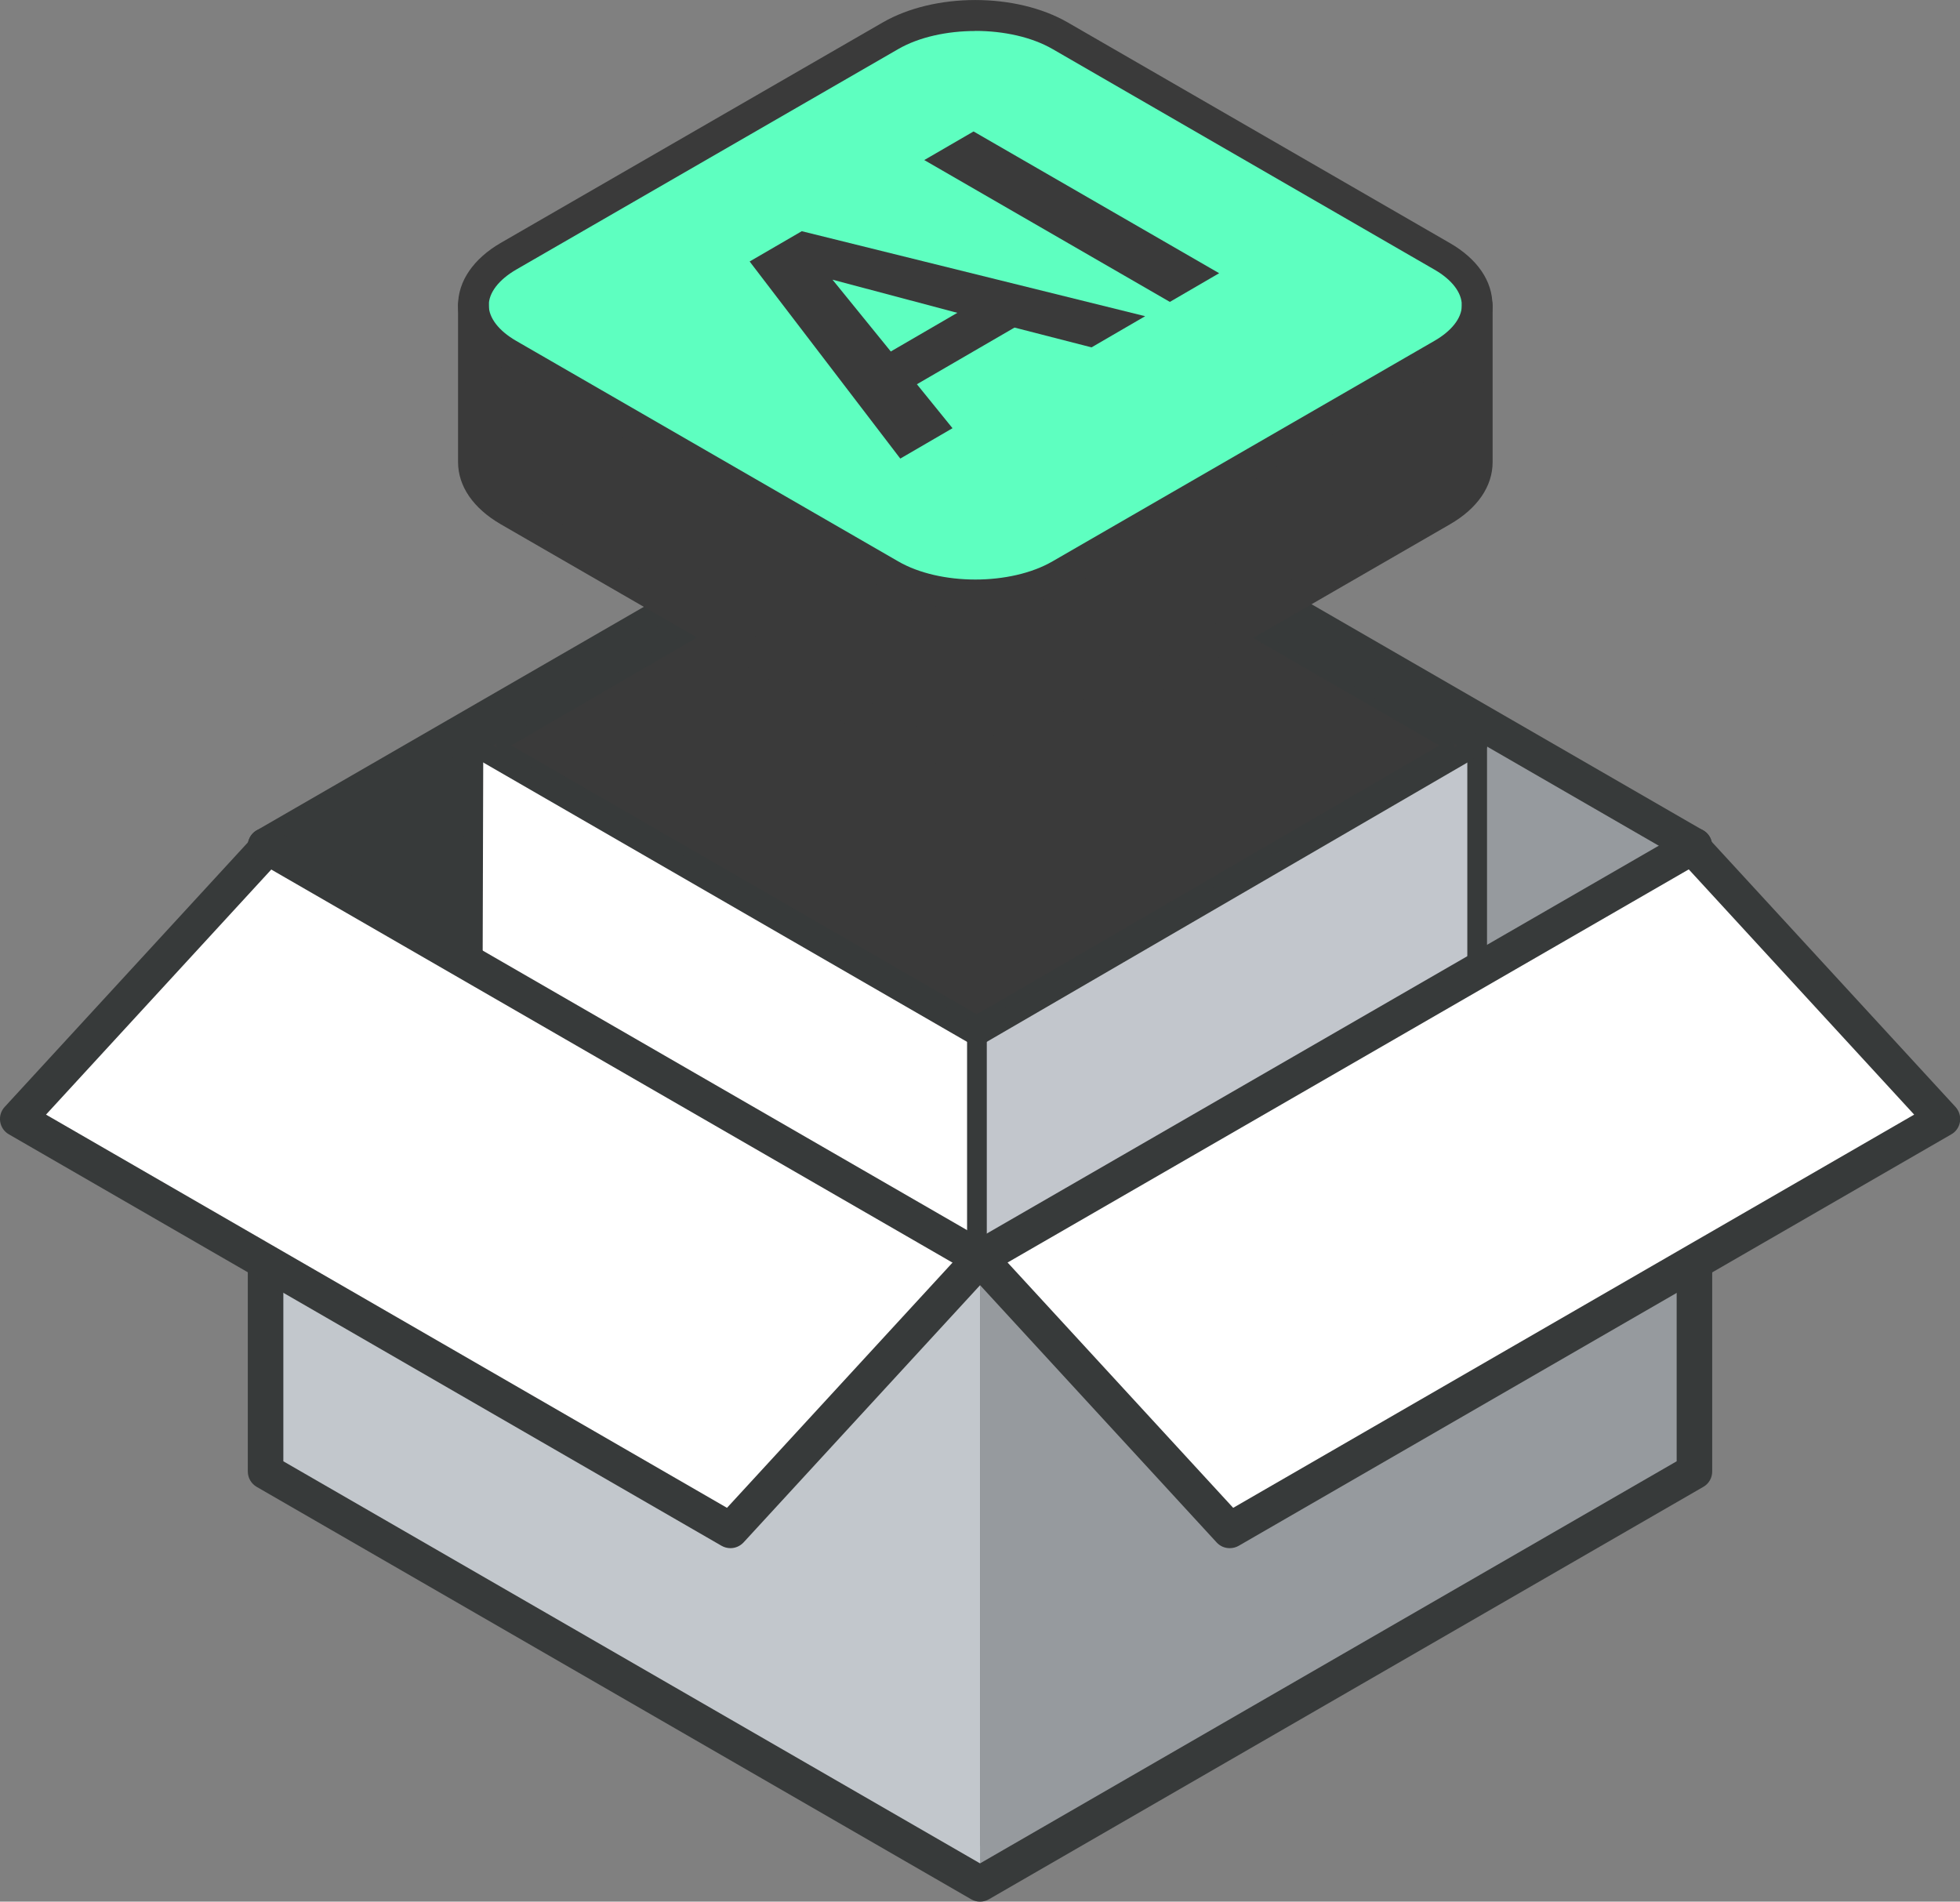
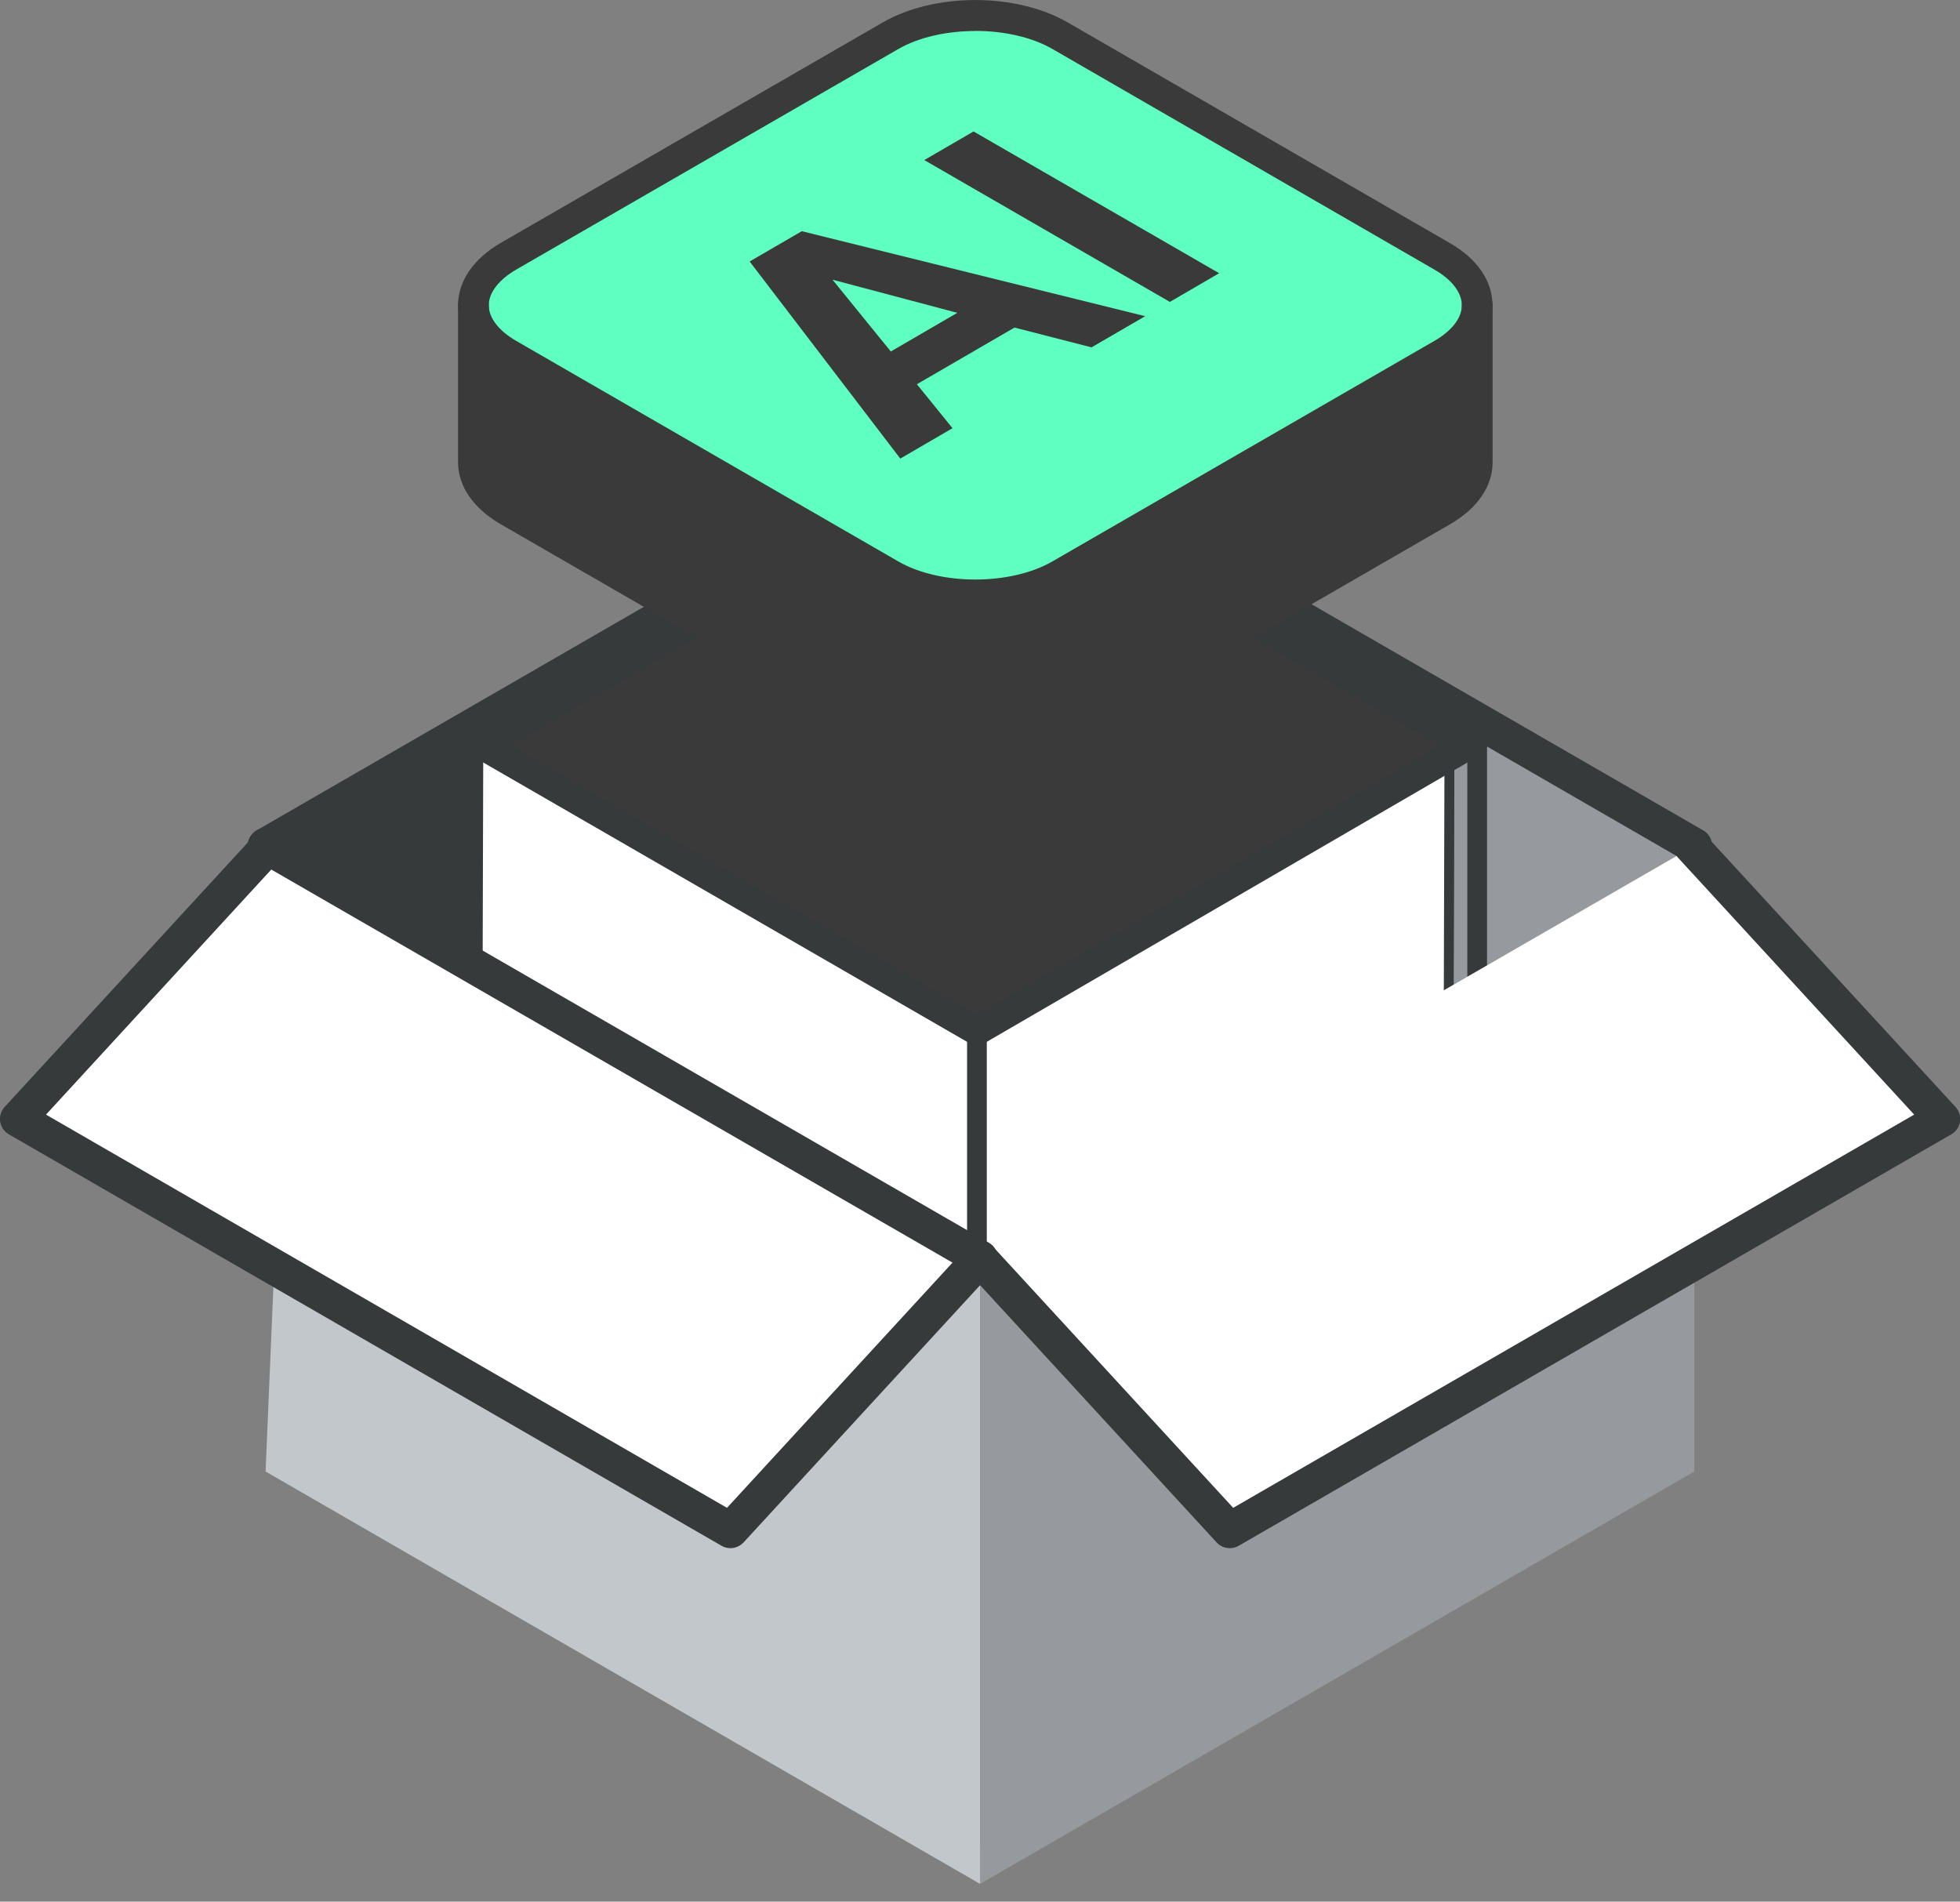
<svg xmlns="http://www.w3.org/2000/svg" id="Capa_1" viewBox="0 0 220.67 214.1">
  <rect x="0" y="0" width="220.67" height="214.1" fill="#808080" stroke="none" />
  <defs>
    <style>
      .cls-1 {
        fill: #c2c7cc;
      }

      .cls-2 {
        fill: #969a9e;
      }

      .cls-3 {
        fill: #c2c6cc;
      }

      .cls-4 {
        fill: #3a3a3a;
      }

      .cls-5 {
        fill: #3a3a3a;
      }

      .cls-6 {
        isolation: isolate;
      }

      .cls-7 {
        fill: #fff;
      }

      .cls-8 {
        fill: #5f646b;
      }

      .cls-9 {
        fill: #373a3a;
      }

      .cls-10 {
        fill: #5effc0;
      }
    </style>
  </defs>
  <g id="Back">
    <polygon class="cls-2" points="190.51 95.36 130 130.28 110.68 119.03 110.68 48.98 190.76 95.22 190.51 95.36" />
    <polygon class="cls-8" points="130 130.28 110.34 141.63 90.93 130.44 110.68 119.03 130 130.28" />
    <polygon class="cls-9" points="30.15 95.36 29.9 95.22 110.34 48.78 110.68 48.98 110.68 119.03 90.93 130.44 30.15 95.36" />
    <path class="cls-9" d="M90.93,132.44c-.69,0-1.36-.36-1.74-1-.55-.96-.23-2.18.73-2.73l18.76-10.83V48.74c0-1.11.9-2,2-2s2,.9,2,2v70.29c0,.72-.38,1.38-1,1.73l-19.76,11.41c-.32.18-.66.27-1,.27Z" />
    <path class="cls-9" d="M130,132.28c-.34,0-.69-.09-1.01-.27l-19.32-11.25c-.96-.56-1.28-1.78-.72-2.74.56-.96,1.78-1.28,2.74-.72l19.32,11.25c.96.56,1.28,1.78.72,2.74-.37.64-1.04.99-1.73.99Z" />
    <path class="cls-9" d="M29.9,97.22c-.69,0-1.36-.36-1.74-1-.55-.96-.22-2.18.73-2.73l80.44-46.44c.96-.55,2.18-.22,2.73.73.55.96.22,2.18-.73,2.73L30.9,96.95c-.32.18-.66.27-1,.27Z" />
    <path class="cls-9" d="M190.76,97.22c-.34,0-.68-.09-1-.27l-80.43-46.44c-.96-.55-1.29-1.78-.73-2.73.55-.96,1.78-1.29,2.73-.73l80.43,46.44c.96.55,1.29,1.78.73,2.73-.37.64-1.04,1-1.74,1Z" />
  </g>
  <g>
    <g class="cls-6">
      <g>
        <polygon class="cls-5" points="163.18 83.94 162.93 174.05 109.37 143.13 109.63 53.02 163.18 83.94" />
        <path class="cls-9" d="M162.93,174.61c-.1,0-.19-.02-.28-.07l-53.55-30.92c-.17-.1-.28-.28-.28-.48l.26-90.12c0-.2.11-.38.28-.48.17-.1.38-.1.55,0l53.55,30.92c.17.1.28.28.28.48l-.26,90.12c0,.2-.11.38-.28.48-.09.05-.18.07-.28.07ZM109.93,142.82l52.45,30.28.25-88.84-52.45-30.28-.25,88.84Z" />
      </g>
      <g>
        <polygon class="cls-5" points="109.63 53.02 109.37 143.13 56.17 174.05 56.43 83.94 109.63 53.02" />
        <path class="cls-9" d="M56.17,174.61c-.1,0-.19-.02-.28-.07-.17-.1-.28-.28-.28-.48l.26-90.12c0-.2.11-.38.28-.48l53.2-30.92c.17-.1.38-.1.55,0,.17.1.28.28.28.48l-.26,90.12c0,.2-.11.38-.28.48l-53.2,30.92c-.09.05-.18.07-.28.07ZM56.98,84.25l-.25,88.84,52.1-30.27.25-88.84-52.1,30.27Z" />
      </g>
      <g>
        <polygon class="cls-7" points="109.98 114.85 109.72 204.97 56.17 174.05 56.43 83.94 109.98 114.85" />
        <path class="cls-9" d="M109.72,205.52c-.1,0-.19-.02-.28-.07l-53.55-30.92c-.17-.1-.28-.28-.28-.48l.26-90.12c0-.2.11-.38.28-.48.17-.1.38-.1.55,0l53.55,30.92c.17.1.28.28.28.48l-.26,90.12c0,.2-.11.38-.28.48-.09.05-.18.07-.28.07ZM56.72,173.73l52.45,30.28.25-88.84-52.45-30.28-.25,88.84Z" />
      </g>
      <g>
        <polygon class="cls-7" points="163.18 83.94 162.93 174.05 109.72 204.97 109.98 114.85 163.18 83.94" />
        <path class="cls-9" d="M109.72,205.52c-.1,0-.19-.02-.28-.07-.17-.1-.28-.28-.28-.48l.26-90.12c0-.2.11-.38.28-.48l53.2-30.92c.17-.1.38-.1.55,0,.17.1.28.28.28.48l-.26,90.12c0,.2-.11.38-.28.48l-53.2,30.92c-.09.05-.18.07-.28.07ZM110.53,115.17l-.25,88.84,52.1-30.28.25-88.84-52.1,30.28Z" />
      </g>
      <g>
        <polygon class="cls-5" points="163.18 83.94 109.98 114.85 56.43 83.94 109.63 53.02 163.18 83.94" />
-         <path class="cls-9" d="M109.98,115.41c-.1,0-.19-.02-.28-.07l-53.55-30.92c-.17-.1-.28-.28-.28-.48s.1-.38.28-.48l53.2-30.92c.17-.1.38-.1.55,0l53.55,30.92c.17.1.28.28.28.48s-.1.38-.28.48l-53.2,30.92c-.09.05-.18.07-.28.07ZM57.53,83.93l52.45,30.28,52.1-30.28-52.45-30.28-52.1,30.28Z" />
      </g>
      <g>
        <polygon class="cls-7" points="109.99 116.66 109.73 206.78 53.04 174.05 53.29 83.93 109.99 116.66" />
        <path class="cls-9" d="M109.73,207.33c-.1,0-.19-.02-.28-.07l-56.69-32.73c-.17-.1-.28-.28-.28-.48l.26-90.12c0-.2.11-.38.28-.48.17-.1.38-.1.55,0l56.69,32.73c.17.1.28.28.28.48l-.26,90.12c0,.2-.11.38-.28.48-.09.05-.18.07-.28.07ZM53.59,173.73l55.59,32.09.25-88.84-55.59-32.09-.25,88.84Z" />
      </g>
      <g>
-         <polygon class="cls-3" points="166.31 83.94 166.05 174.05 109.73 206.78 109.99 116.66 166.31 83.94" />
        <path class="cls-9" d="M109.73,207.33c-.1,0-.19-.02-.28-.07-.17-.1-.28-.28-.28-.48l.26-90.12c0-.2.11-.38.28-.48l56.32-32.73c.17-.1.38-.1.55,0,.17.1.28.28.28.48l-.26,90.12c0,.2-.11.38-.28.48l-56.32,32.73c-.09.05-.18.07-.28.07ZM110.54,116.98l-.25,88.84,55.21-32.08.25-88.84-55.21,32.08Z" />
      </g>
      <g>
        <path class="cls-5" d="M109.61,51.2l56.69,32.73-56.32,32.73-56.69-32.73,56.32-32.73ZM109.98,114.85l53.2-30.92-53.55-30.92-53.2,30.92,53.55,30.92" />
        <path class="cls-9" d="M109.99,117.22c-.1,0-.19-.02-.28-.07l-56.69-32.73c-.17-.1-.28-.28-.28-.48s.1-.38.28-.48l56.32-32.73c.17-.1.38-.1.55,0l56.69,32.73c.17.1.28.28.28.48s-.1.38-.28.48l-56.32,32.73c-.09.05-.18.07-.28.07ZM54.4,83.93l55.59,32.09,55.22-32.09-55.59-32.09-55.22,32.09ZM109.98,115.41c-.1,0-.19-.02-.28-.07l-53.55-30.92c-.17-.1-.28-.28-.28-.48s.1-.38.28-.48l53.2-30.92c.17-.1.38-.1.55,0l53.55,30.92c.17.1.28.28.28.48s-.1.38-.28.48l-53.2,30.92c-.09.05-.18.07-.28.07ZM57.53,83.93l52.45,30.28,52.1-30.28-52.45-30.28-52.1,30.28Z" />
      </g>
    </g>
    <path class="cls-9" d="M109.99,207.89c-.61,0-1.11-.49-1.11-1.11v-90.12c0-.61.49-1.11,1.11-1.11s1.11.49,1.11,1.11v90.12c0,.61-.49,1.11-1.11,1.11Z" />
    <path class="cls-9" d="M166.31,175.16c-.61,0-1.11-.49-1.11-1.11v-90.12c0-.61.49-1.11,1.11-1.11s1.11.49,1.11,1.11v90.12c0,.61-.49,1.11-1.11,1.11Z" />
    <path class="cls-9" d="M166.3,85.04c-.19,0-.38-.05-.55-.15l-56.69-32.73c-.53-.31-.71-.98-.4-1.51s.98-.71,1.51-.4l56.69,32.73c.53.31.71.98.4,1.51-.2.35-.58.55-.96.55Z" />
    <path class="cls-9" d="M53.3,85.04c-.38,0-.75-.2-.96-.55-.31-.53-.13-1.2.4-1.51l56.32-32.73c.53-.31,1.2-.13,1.51.4.31.53.13,1.2-.4,1.51l-56.32,32.73c-.17.1-.37.15-.55.15Z" />
    <path class="cls-9" d="M109.99,117.77c-.19,0-.38-.05-.55-.15l-56.69-32.73c-.53-.31-.71-.98-.4-1.51.31-.53.98-.71,1.51-.4l56.69,32.73c.53.31.71.98.4,1.51-.2.35-.58.55-.96.55Z" />
    <path class="cls-9" d="M109.99,117.77c-.38,0-.75-.2-.96-.55-.31-.53-.13-1.2.4-1.51l56.32-32.73c.53-.31,1.2-.13,1.51.4.31.53.13,1.2-.4,1.51l-56.32,32.73c-.17.1-.37.15-.55.15Z" />
    <path class="cls-9" d="M53.04,175.16h0c-.61,0-1.1-.5-1.1-1.11l.26-90.12c0-.61.5-1.1,1.11-1.1h0c.61,0,1.1.5,1.1,1.11l-.26,90.12c0,.61-.5,1.1-1.11,1.1Z" />
  </g>
  <g id="Front">
    <polygon class="cls-2" points="190.76 113.8 190.76 165.67 110.34 212.1 110.34 141.74 186.13 115.46 190.76 113.8" />
    <polygon class="cls-1" points="110.34 141.74 110.34 212.1 29.9 165.67 31.97 116.78 89.88 139.78 110.34 141.74" />
-     <path class="cls-9" d="M110.34,214.1c-.35,0-.69-.09-1-.27l-80.44-46.43c-.62-.36-1-1.02-1-1.73v-47.59c0-1.11.9-2,2-2s2,.9,2,2v46.44l78.44,45.27,78.43-45.27v-46.44c0-1.11.9-2,2-2s2,.9,2,2v47.59c0,.72-.38,1.38-1,1.73l-80.43,46.43c-.31.18-.66.27-1,.27Z" />
  </g>
  <g id="Tapa_2">
    <polygon class="cls-7" points="190.51 95.36 218.66 125.98 138.44 172.3 110.34 141.74 110.34 141.63 190.51 95.36" />
    <path class="cls-9" d="M138.44,174.3c-.55,0-1.08-.22-1.47-.65l-28.1-30.56c-.75-.81-.7-2.08.12-2.83.81-.75,2.08-.7,2.83.12l27.02,29.38,76.67-44.27-26.6-28.94c-.75-.81-.7-2.08.12-2.83.81-.75,2.08-.7,2.83.12l28.3,30.78c.41.45.6,1.06.51,1.66s-.45,1.13-.98,1.43l-80.22,46.32c-.31.18-.66.27-1,.27Z" />
-     <path class="cls-9" d="M110.34,143.63c-.69,0-1.36-.36-1.74-1-.55-.96-.22-2.18.73-2.73l80.43-46.42c.96-.55,2.18-.22,2.73.73.55.96.22,2.18-.73,2.73l-80.43,46.42c-.32.18-.66.27-1,.27Z" />
  </g>
  <g id="Tapa_1">
    <polygon class="cls-7" points="30.15 95.36 2 125.98 82.23 172.3 110.33 141.74 110.33 141.63 30.15 95.36" />
    <path class="cls-9" d="M82.23,174.3c-.34,0-.69-.09-1-.27L1,127.71c-.53-.3-.89-.83-.98-1.43s.09-1.21.51-1.66l28.3-30.78c.75-.81,2.01-.87,2.83-.12.81.75.87,2.01.12,2.83l-26.6,28.94,76.67,44.27,27.02-29.38c.75-.81,2.02-.87,2.83-.12.81.75.87,2.01.12,2.83l-28.1,30.56c-.39.42-.93.65-1.47.65Z" />
    <path class="cls-9" d="M110.33,143.63c-.34,0-.68-.09-1-.27L28.9,96.95c-.96-.55-1.29-1.78-.73-2.73.55-.96,1.78-1.29,2.73-.73l80.43,46.42c.96.55,1.29,1.78.73,2.73-.37.64-1.04,1-1.74,1Z" />
  </g>
  <g>
    <path class="cls-5" d="M166.31,34.49v17.52c0,2.01-1.31,4-3.95,5.52l-42.99,24.82c-5.28,3.04-13.83,3.04-19.11,0l-43-24.82c-2.63-1.52-3.95-3.52-3.95-5.52v-17.65c0,1.99,1.33,3.99,3.95,5.51l43,24.82c5.28,3.05,13.83,3.05,19.11,0l42.99-24.82c2.59-1.49,3.91-3.44,3.95-5.38Z" />
    <path class="cls-10" d="M166.31,34.37v.13c-.05,1.95-1.36,3.9-3.95,5.38l-42.99,24.82c-5.28,3.05-13.83,3.05-19.11,0l-43-24.82c-2.63-1.52-3.95-3.52-3.95-5.51s1.33-4,3.95-5.52L100.25,4.02c5.28-3.04,13.83-3.04,19.11,0l42.99,24.82c2.65,1.52,3.97,3.53,3.95,5.52Z" />
    <path class="cls-4" d="M109.81,68.73c-3.75,0-7.5-.85-10.42-2.54l-43-24.82c-3.11-1.8-4.82-4.29-4.82-7.01s1.76-5.25,4.82-7.02L99.38,2.53c5.84-3.37,15-3.37,20.84,0l42.99,24.82c3.12,1.79,4.83,4.29,4.82,7.03,0,.02,0,.04,0,.05,0,.03,0,.07,0,.1-.06,2.67-1.78,5.1-4.82,6.84l-42.98,24.82c-2.92,1.69-6.67,2.54-10.42,2.54ZM109.81,3.49c-3.17,0-6.34.68-8.69,2.04l-43,24.82c-1.96,1.14-3.09,2.6-3.09,4.02s1.13,2.88,3.09,4.01l43,24.82c4.71,2.73,12.67,2.73,17.38,0l42.99-24.82c1.93-1.11,3.06-2.54,3.09-3.93,0,0,0-.01,0-.02,0-.02,0-.05,0-.07,0-1.42-1.12-2.88-3.09-4.01L118.5,5.52c-2.36-1.36-5.52-2.04-8.69-2.04Z" />
    <path class="cls-4" d="M109.81,86.38c-3.75,0-7.5-.84-10.42-2.53l-43-24.82c-3.11-1.8-4.82-4.29-4.82-7.02v-17.65c0-.95.77-1.73,1.73-1.73s1.73.77,1.73,1.73v17.65c0,1.44,1.1,2.87,3.09,4.03l43,24.82c4.71,2.72,12.67,2.72,17.39,0l42.99-24.82c1.99-1.15,3.09-2.58,3.09-4.02v-17.65c0-.95.77-1.73,1.73-1.73s1.73.77,1.73,1.73v17.65c0,2.74-1.71,5.23-4.82,7.02l-42.99,24.82c-2.92,1.68-6.67,2.53-10.42,2.53Z" />
    <g>
      <polygon class="cls-5" points="137.26 30.76 131.71 33.99 104.06 18.02 109.61 14.8 137.26 30.76" />
      <path class="cls-5" d="M122.9,39.11l-8.68-2.23-10.99,6.38,4.01,4.95-5.88,3.42-16.96-22.19,5.87-3.41,38.66,9.57-6.04,3.51ZM100.28,39.58l7.5-4.36-14.05-3.73,6.56,8.08" />
    </g>
  </g>
</svg>